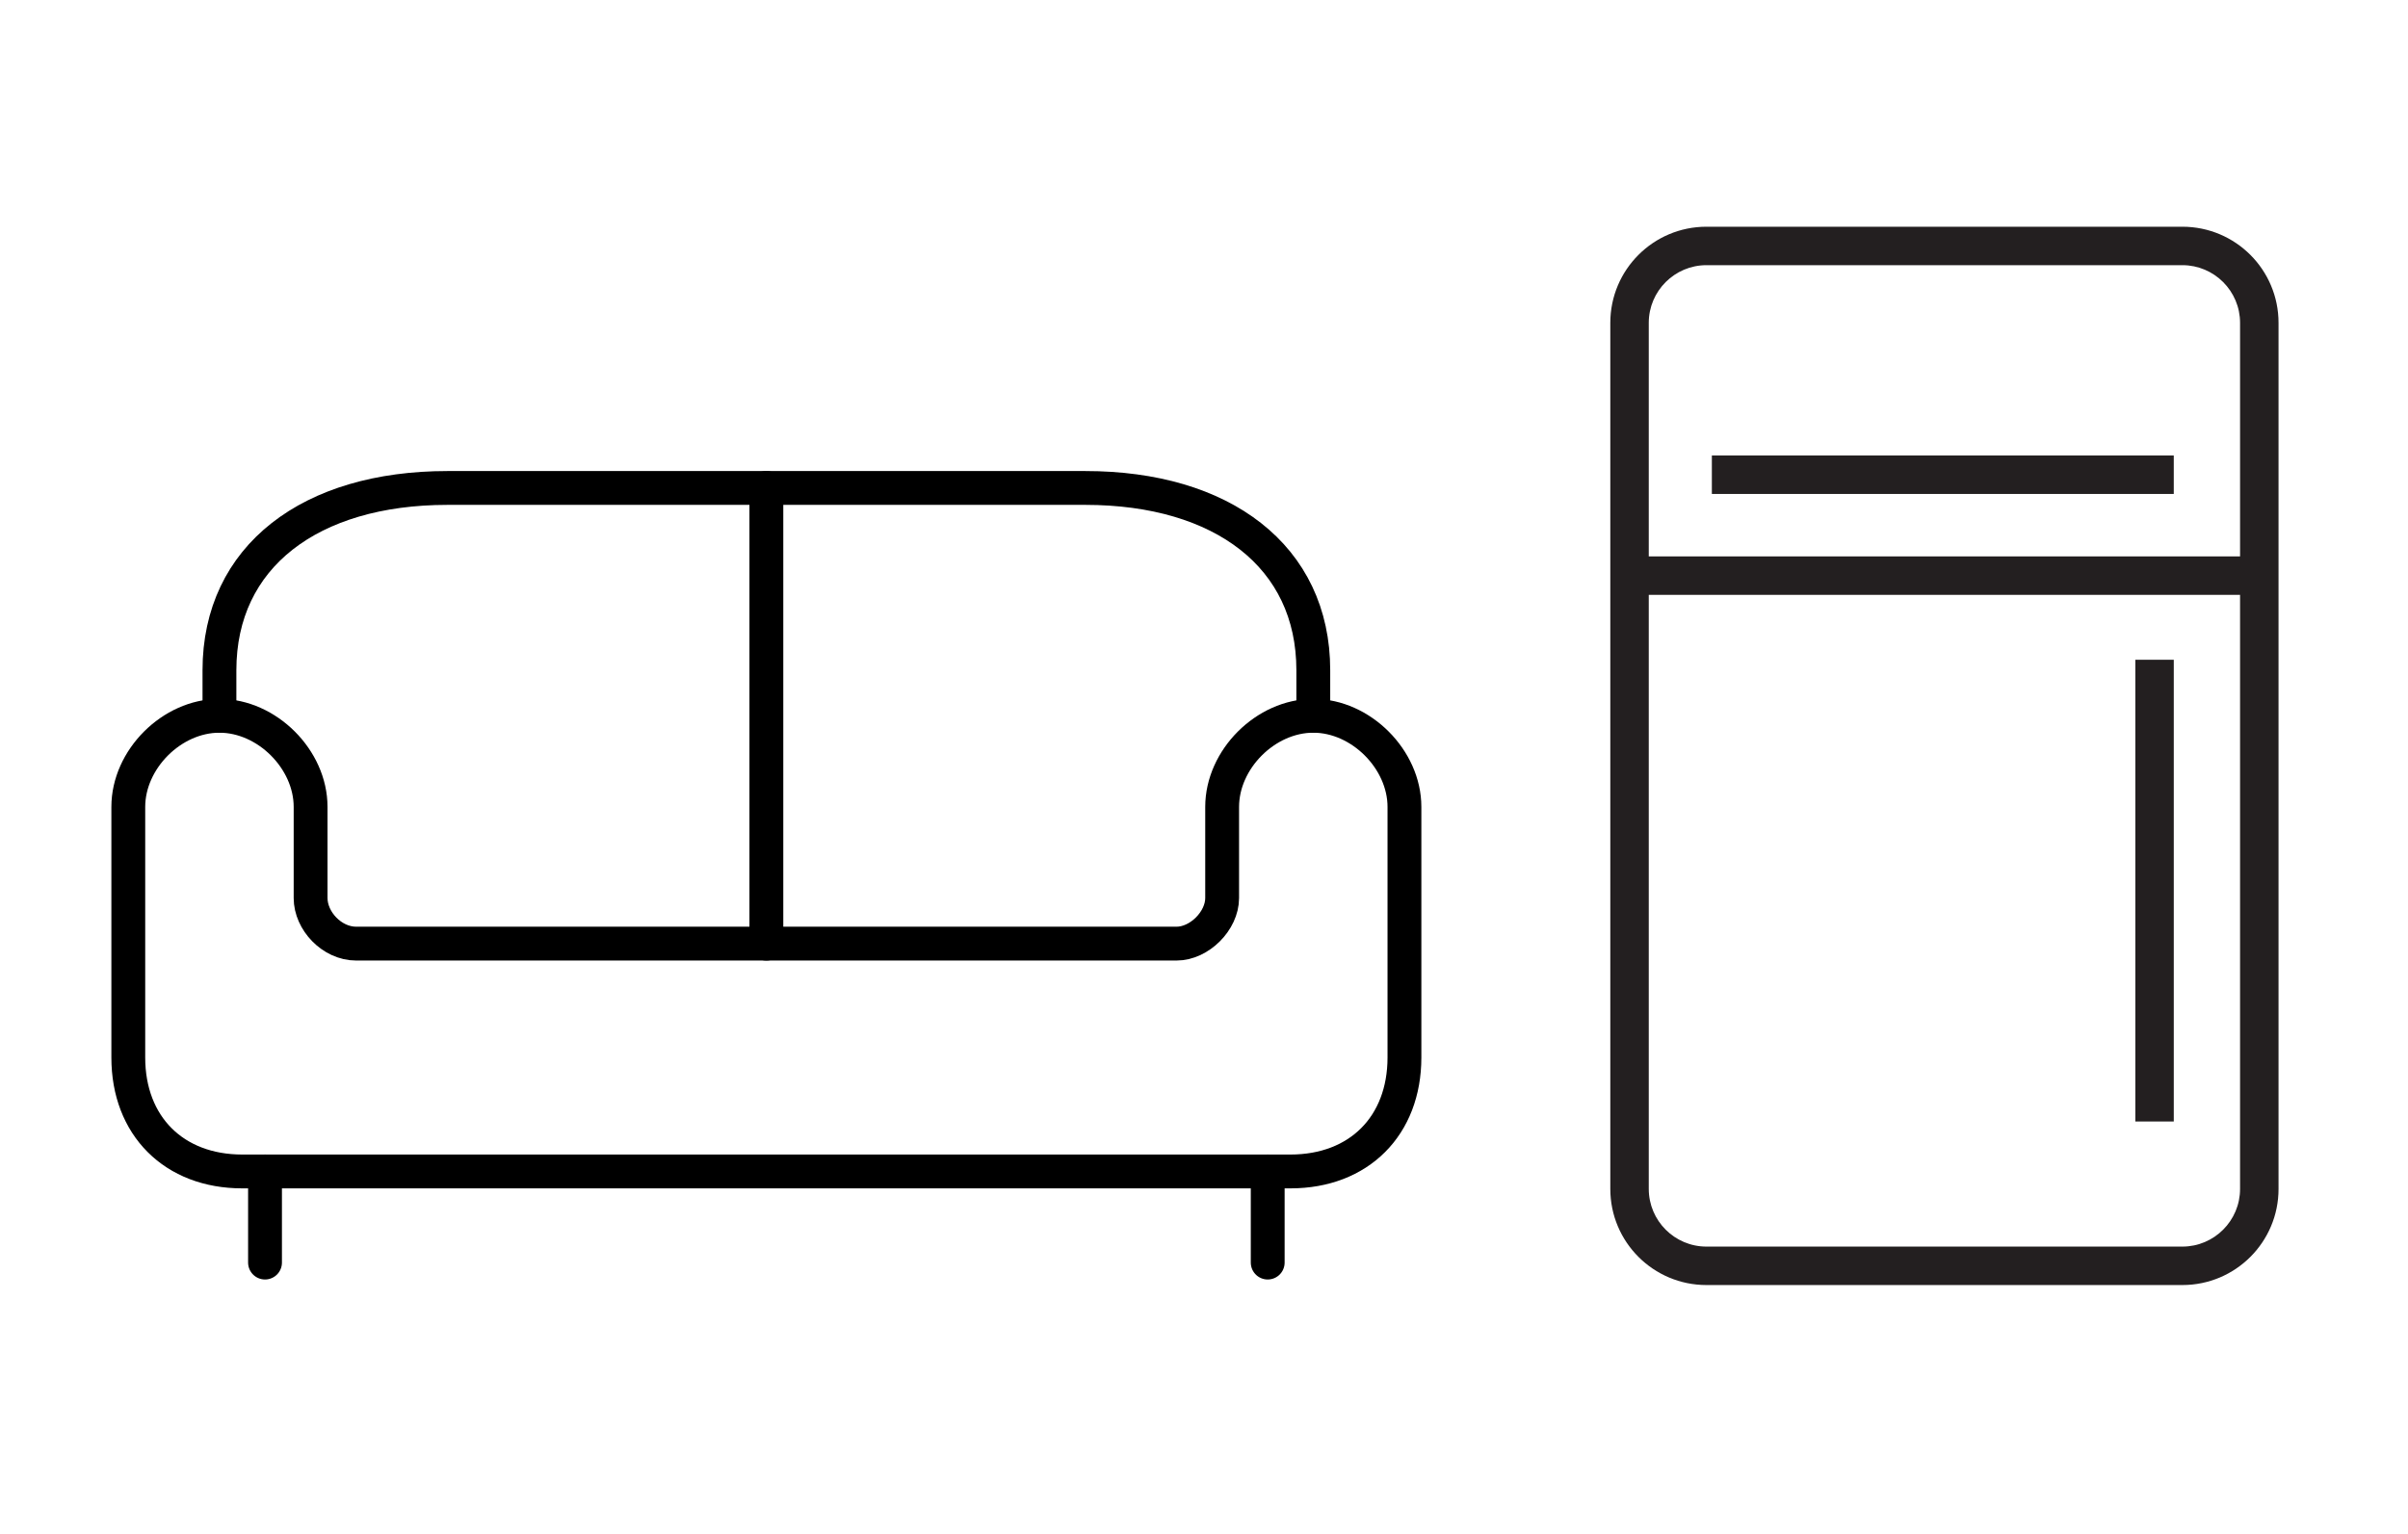
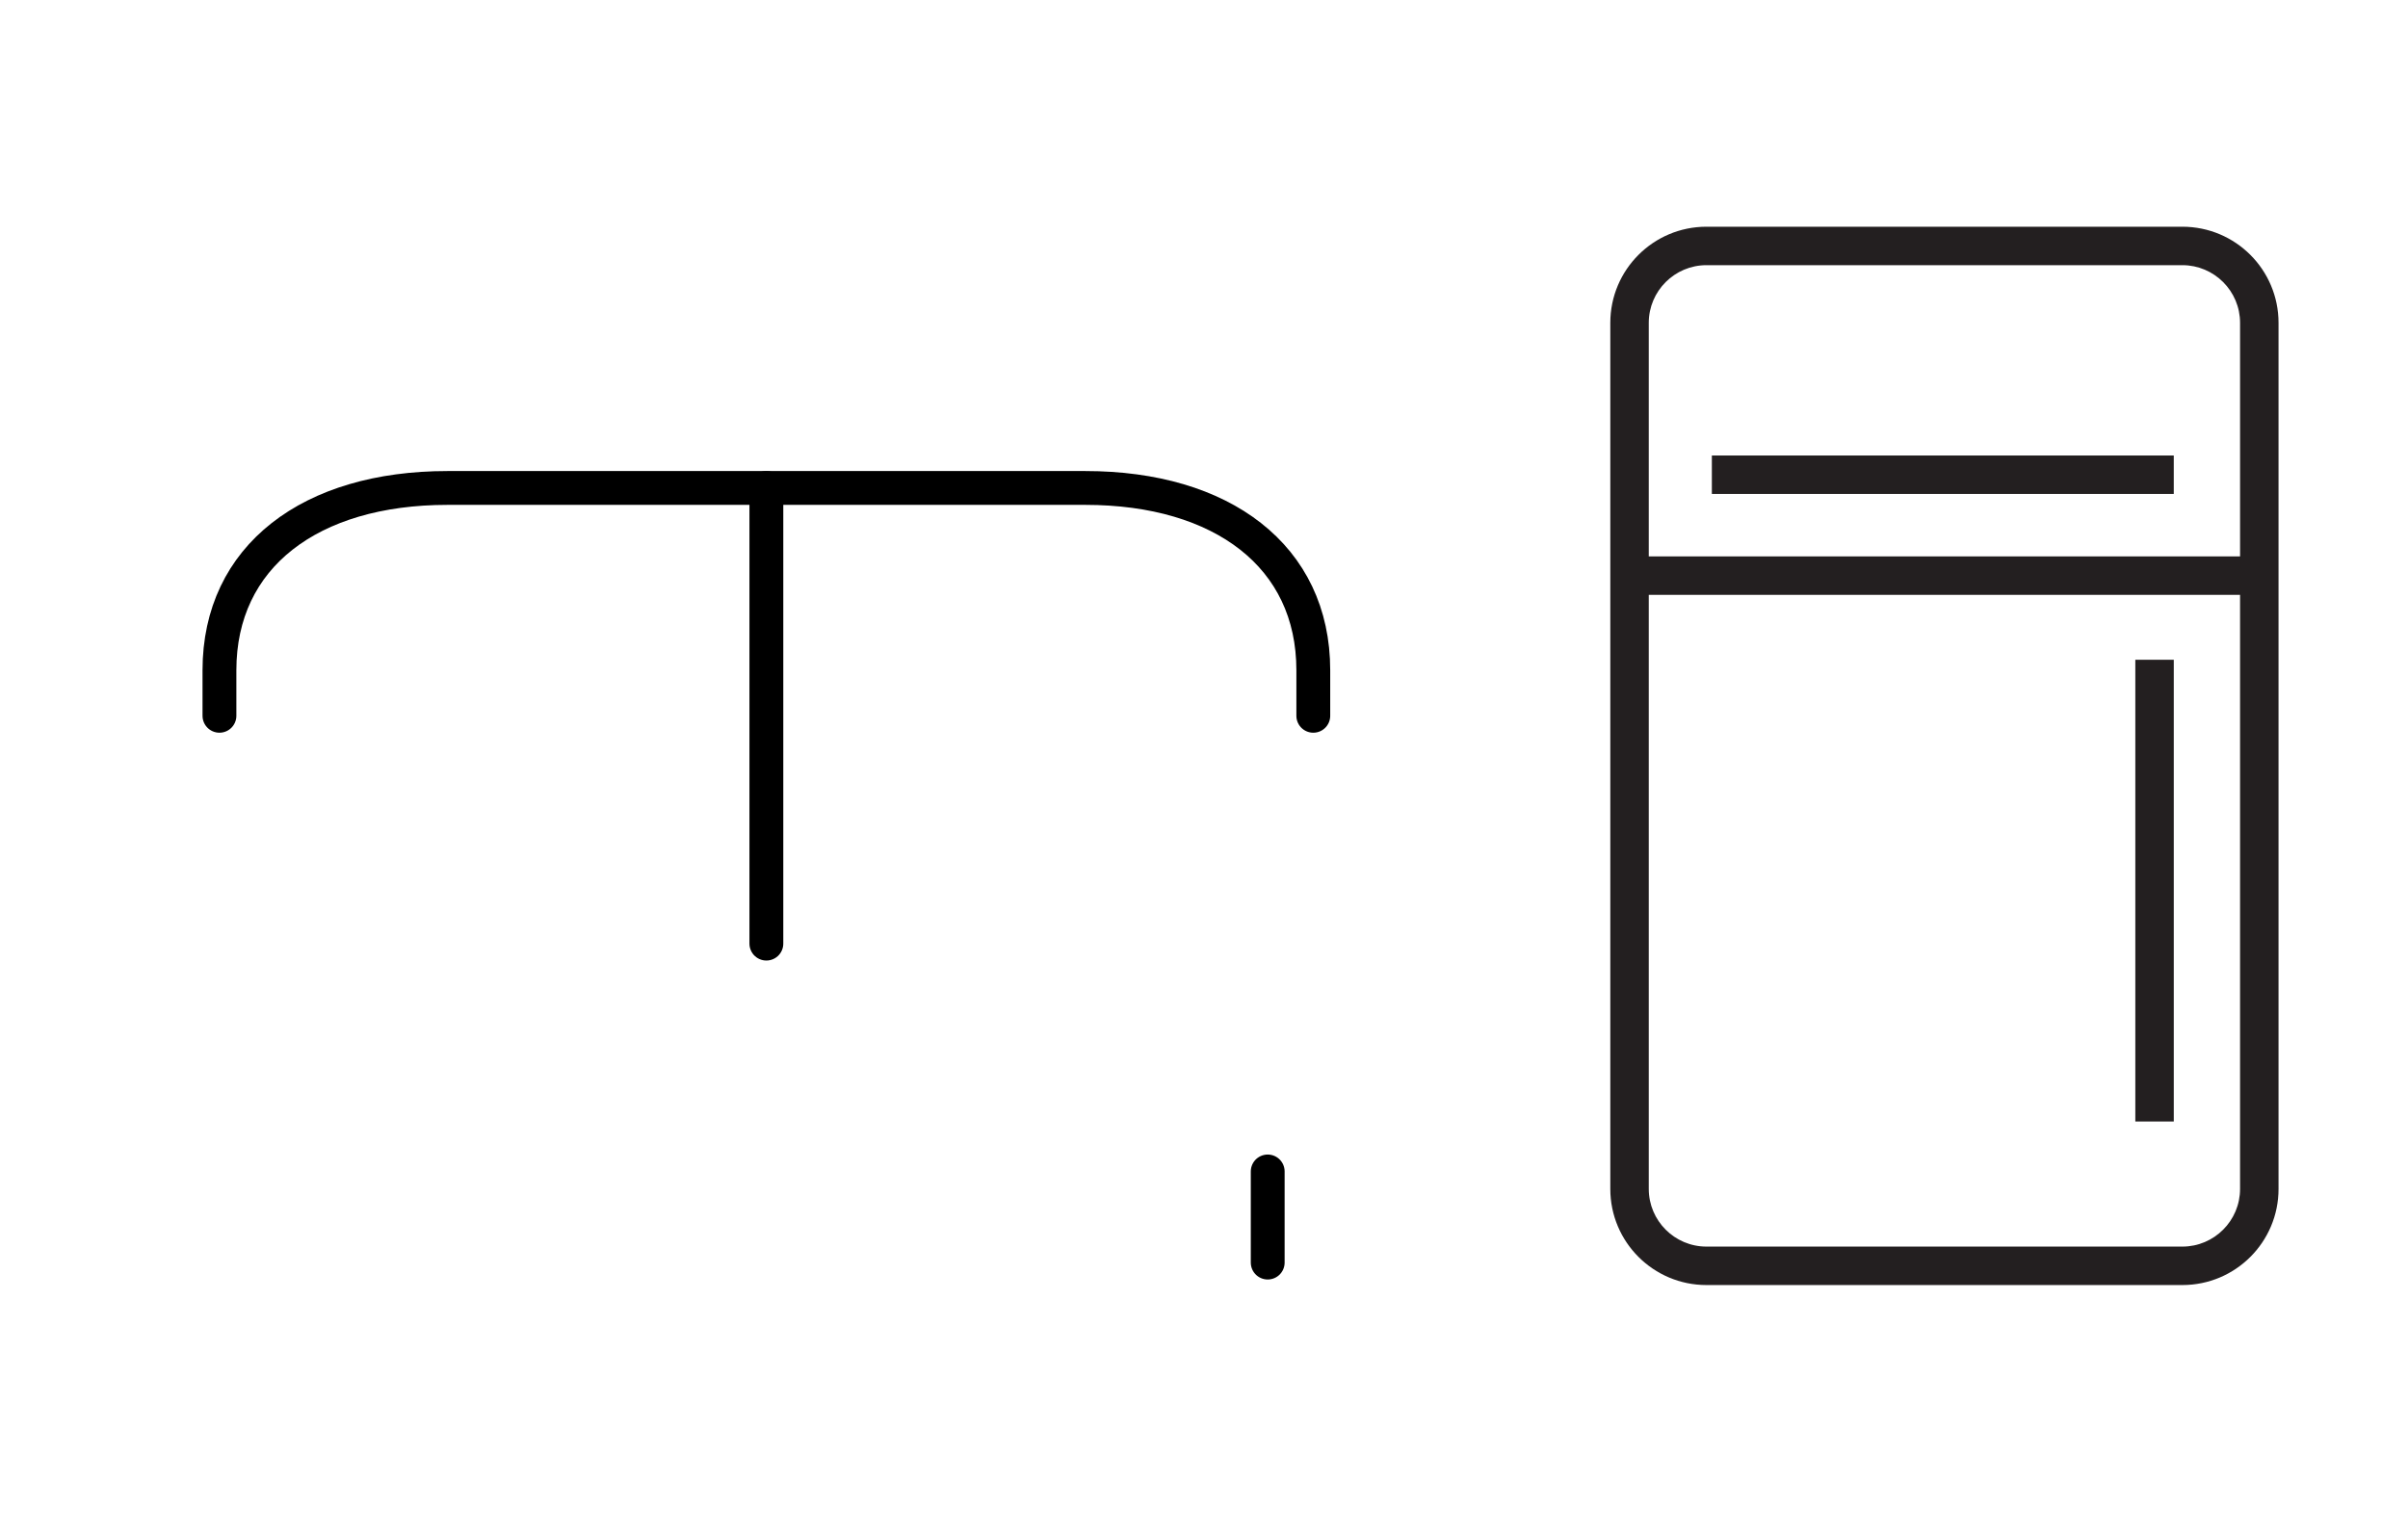
<svg xmlns="http://www.w3.org/2000/svg" version="1.1" id="Layer_1" x="0px" y="0px" width="854px" height="544px" viewBox="0 0 854 544" enable-background="new 0 0 854 544" xml:space="preserve">
  <g id="refrigerator-1">
    <g id="refrigerator-1_1_">
      <path fill="#231F20" d="M605.196,455.854h168.786c18.837,0,34.102-15.265,34.102-34.096V114.523    c0-18.834-15.268-34.097-34.102-34.097H605.196c-18.835,0-34.098,15.265-34.098,34.099v307.229    C571.098,440.585,586.361,455.854,605.196,455.854z M773.982,442.215H605.196c-11.28,0-20.459-9.18-20.459-20.46V211.025H794.44    v210.729C794.44,433.038,785.266,442.215,773.982,442.215z M605.196,94.065h168.786c11.283,0,20.458,9.177,20.458,20.458v82.861    H584.737v-82.861C584.737,103.243,593.916,94.065,605.196,94.065z" />
      <rect x="757.295" y="234.042" fill="#231F20" width="13.639" height="163.796" />
      <rect x="607.113" y="161.583" fill="#231F20" width="163.819" height="13.64" />
    </g>
  </g>
  <g id="Layer_1_1_">
</g>
  <g>
-     <line fill="none" stroke="#000000" stroke-width="12" stroke-linecap="round" stroke-linejoin="round" stroke-miterlimit="10" x1="93.99" y1="415.559" x2="93.99" y2="447.885" />
    <line fill="none" stroke="#000000" stroke-width="12" stroke-linecap="round" stroke-linejoin="round" stroke-miterlimit="10" x1="449.594" y1="415.559" x2="449.594" y2="447.885" />
    <path fill="none" stroke="#000000" stroke-width="12" stroke-linecap="round" stroke-linejoin="round" stroke-miterlimit="10" d="   M465.762,253.919v-16.167c0-40.409-32.329-64.654-80.822-64.654H158.646c-48.492,0-80.821,24.245-80.821,64.654v16.164" />
-     <path fill="none" stroke="#000000" stroke-width="12" stroke-linecap="round" stroke-linejoin="round" stroke-miterlimit="10" d="   M45.5,286.244v88.901c0,24.246,16.164,40.413,40.41,40.413h371.765c24.245,0,40.411-16.164,40.411-40.413v-88.901   c0-16.89-15.451-32.325-32.323-32.325c-16.909,0-32.329,15.436-32.329,32.325v32.329c0,8.085-8.08,16.165-16.169,16.165H126.318   c-8.63,0-16.164-8.085-16.164-16.165v-32.329c0-16.89-15.453-32.325-32.328-32.325C60.929,253.919,45.5,269.354,45.5,286.244z" />
    <line fill="none" stroke="#000000" stroke-width="12" stroke-linecap="round" stroke-linejoin="round" stroke-miterlimit="10" x1="271.794" y1="173.099" x2="271.794" y2="334.738" />
  </g>
</svg>